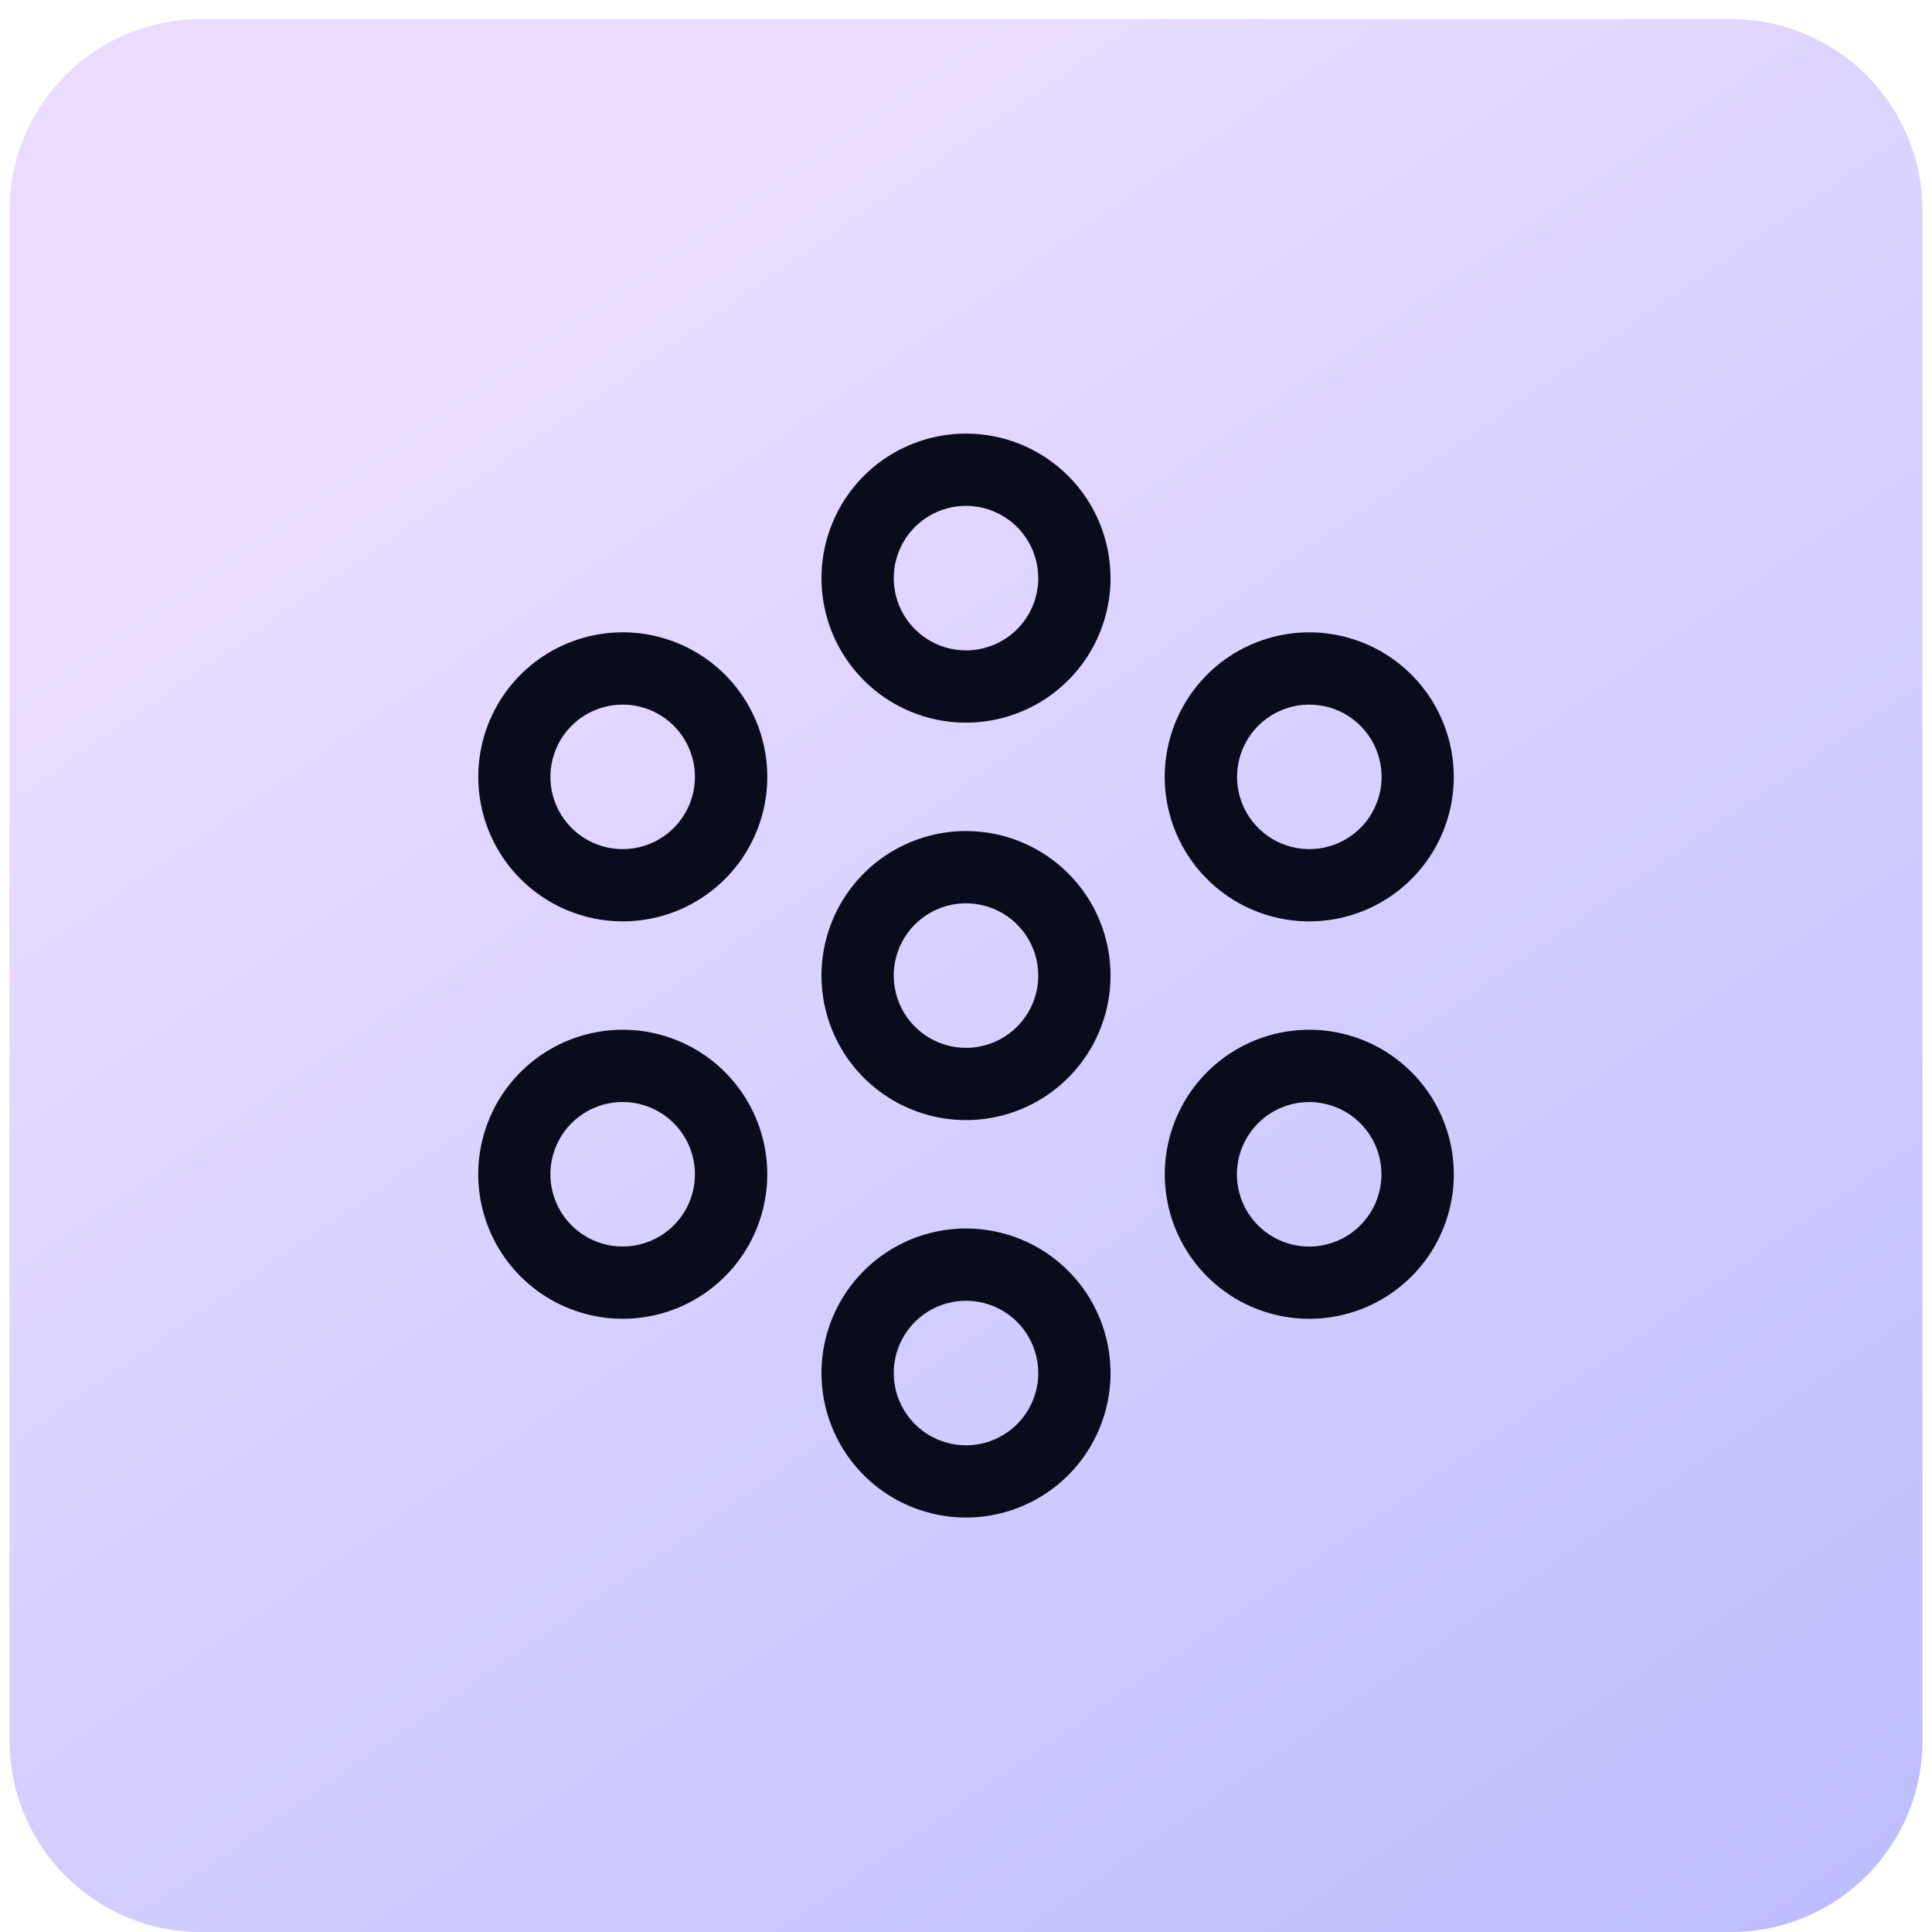
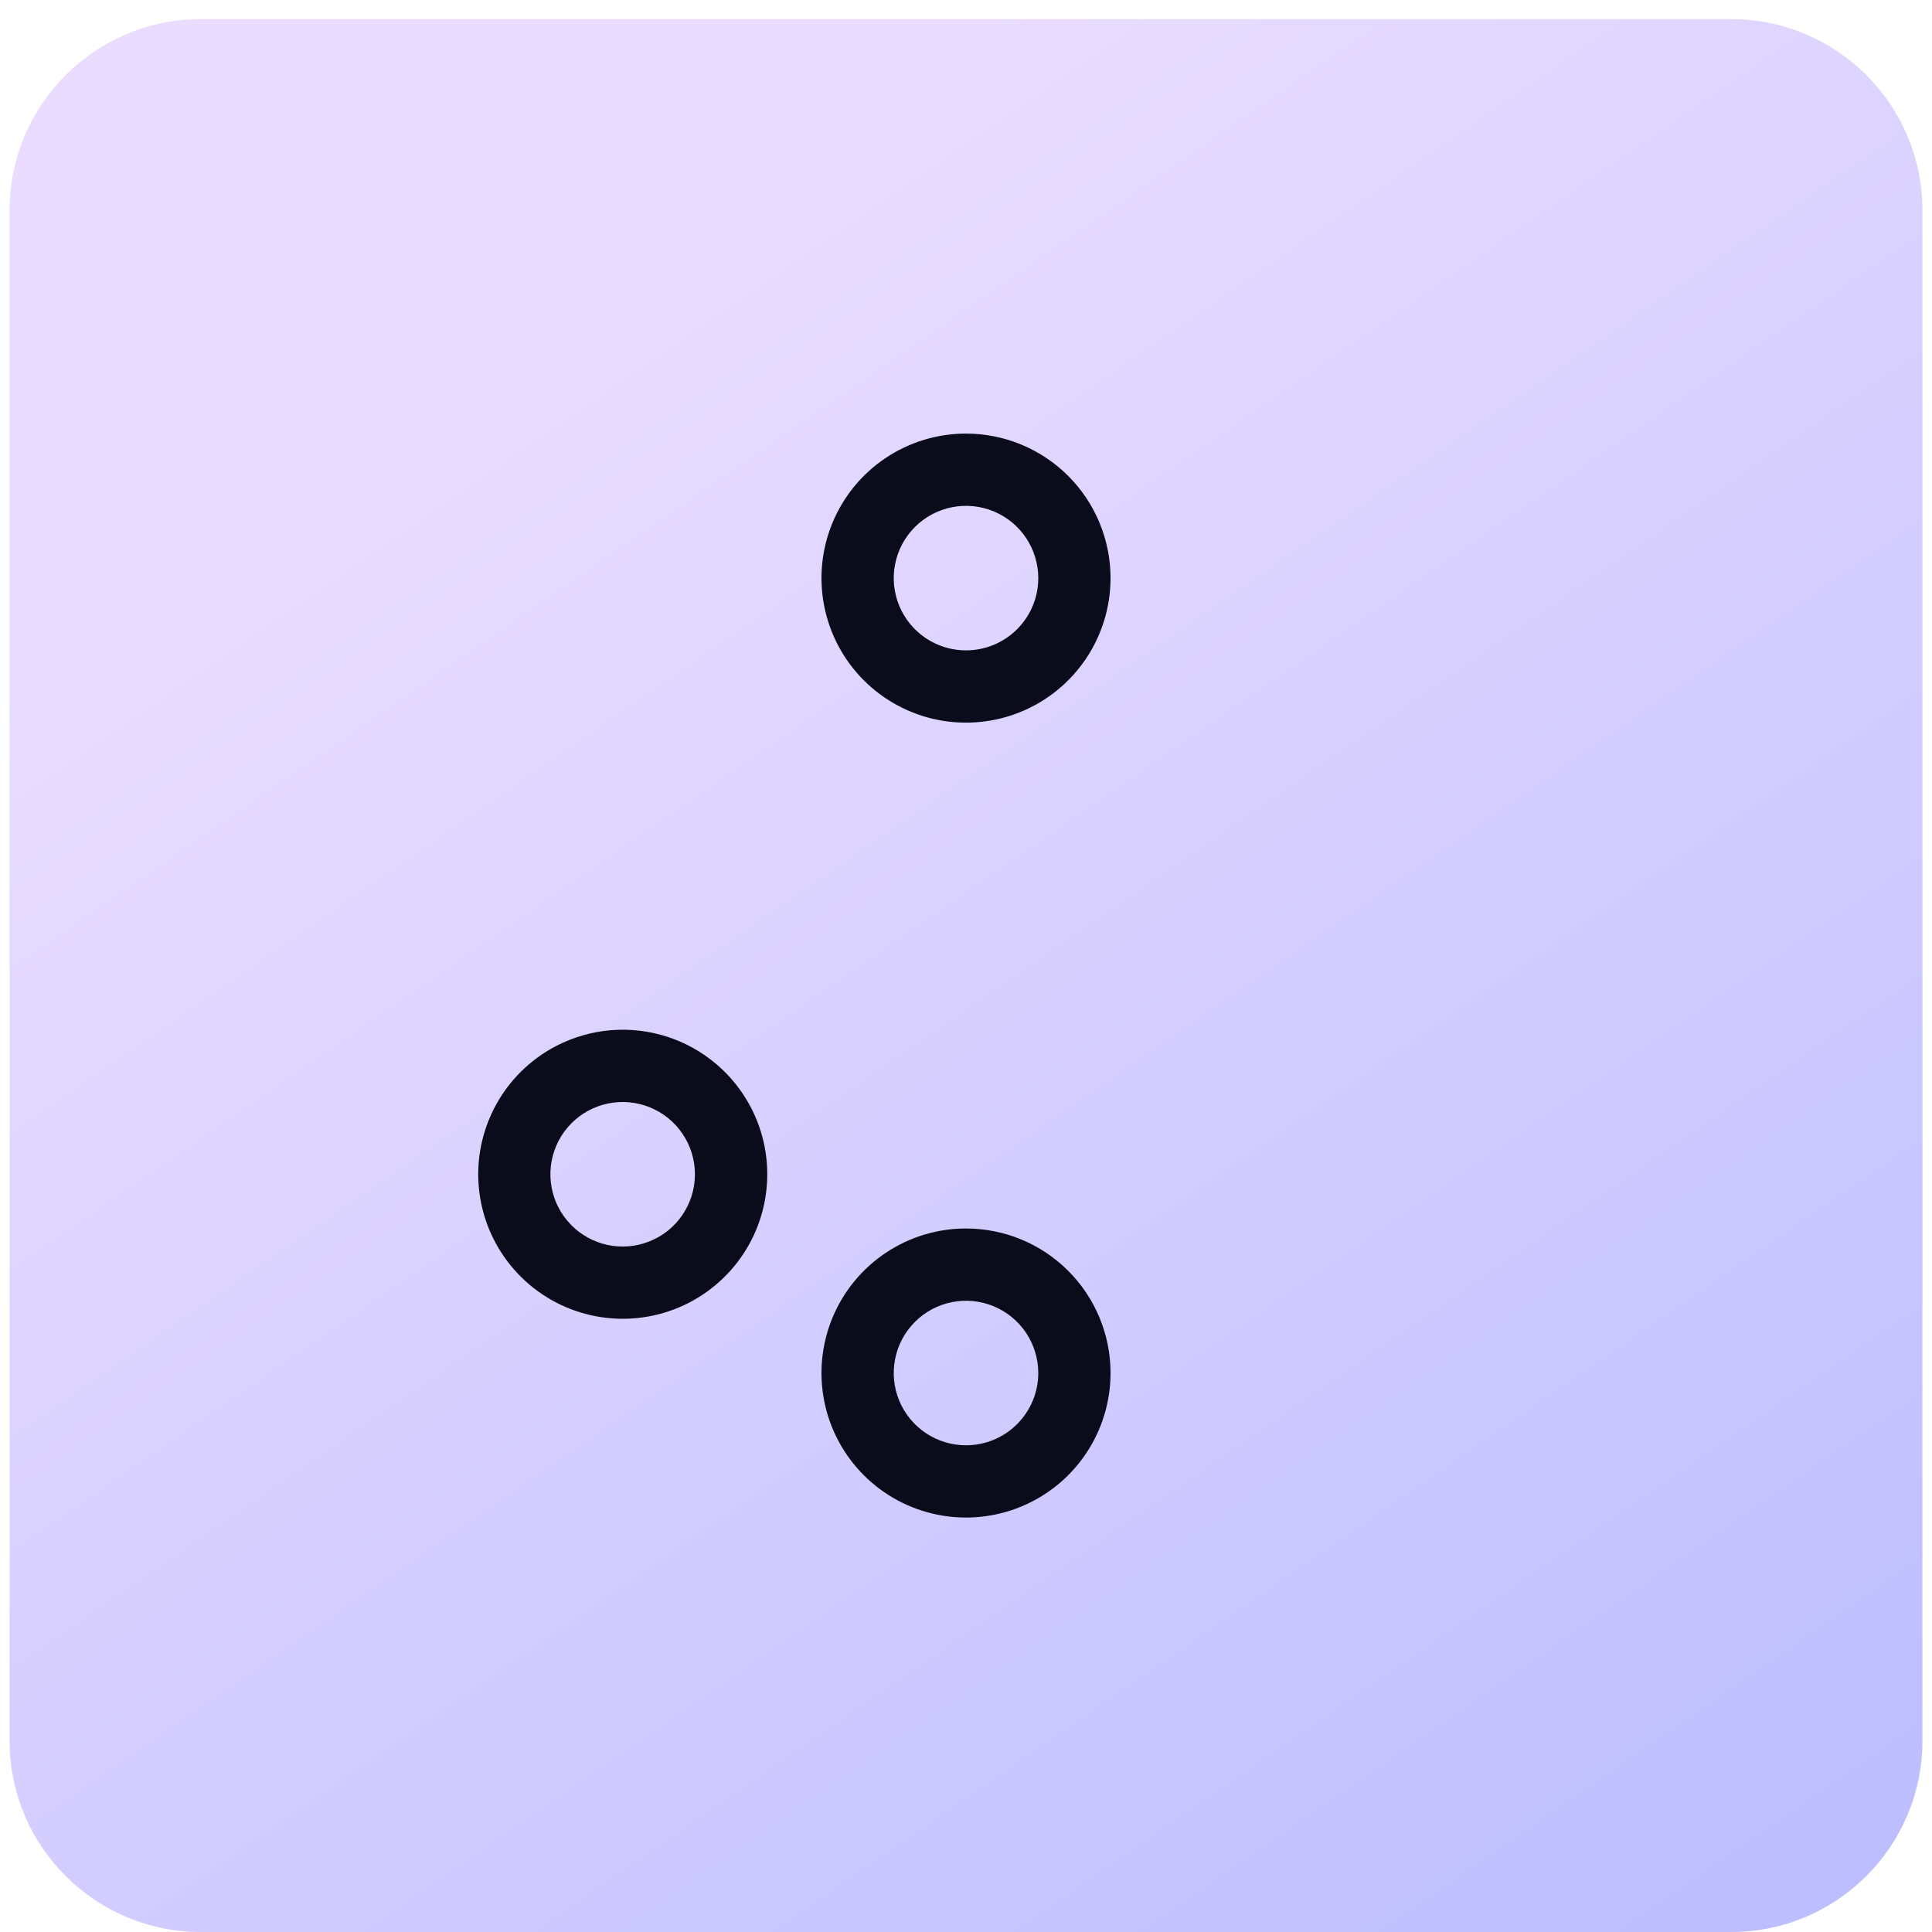
<svg xmlns="http://www.w3.org/2000/svg" width="101" height="101" viewBox="0 0 101 101" fill="none">
  <path d="M0.5 11C0.5 5.477 4.977 1 10.5 1H90.5C96.023 1 100.5 5.477 100.5 11V91C100.5 96.523 96.023 101 90.5 101H10.5C4.977 101 0.5 96.523 0.5 91V11Z" fill="url(#paint0_linear_11_263)" />
  <path fill-rule="evenodd" clip-rule="evenodd" d="M46.302 23.94C47.545 23.11 49.006 22.667 50.5 22.667C52.504 22.667 54.426 23.463 55.843 24.88C57.26 26.297 58.056 28.218 58.056 30.222C58.056 31.717 57.612 33.177 56.782 34.42C55.952 35.662 54.772 36.631 53.391 37.203C52.011 37.775 50.492 37.924 49.026 37.633C47.56 37.341 46.214 36.622 45.157 35.565C44.101 34.508 43.381 33.162 43.09 31.696C42.798 30.231 42.948 28.712 43.52 27.331C44.092 25.95 45.06 24.77 46.302 23.94ZM48.401 33.363C49.023 33.779 49.753 34 50.5 34C51.502 34 52.463 33.602 53.171 32.894C53.88 32.185 54.278 31.224 54.278 30.222C54.278 29.475 54.056 28.745 53.641 28.123C53.226 27.502 52.636 27.018 51.946 26.732C51.255 26.446 50.496 26.371 49.763 26.517C49.03 26.663 48.357 27.023 47.829 27.551C47.3 28.079 46.941 28.753 46.795 29.485C46.649 30.218 46.724 30.978 47.01 31.668C47.296 32.358 47.78 32.948 48.401 33.363Z" fill="#0B0C1B" />
-   <path fill-rule="evenodd" clip-rule="evenodd" d="M72.222 47.156C73.516 46.409 74.56 45.295 75.221 43.955C75.881 42.615 76.13 41.109 75.935 39.627C75.74 38.146 75.11 36.755 74.125 35.632C73.14 34.508 71.844 33.702 70.4 33.315C68.957 32.928 67.431 32.978 66.016 33.458C64.602 33.938 63.361 34.827 62.451 36.013C61.541 37.198 61.003 38.626 60.905 40.117C60.807 41.608 61.153 43.095 61.9 44.389C62.395 45.249 63.056 46.002 63.843 46.606C64.63 47.211 65.529 47.654 66.488 47.911C67.446 48.168 68.446 48.234 69.43 48.104C70.414 47.975 71.363 47.653 72.222 47.156ZM66.556 37.343C67.203 36.969 67.946 36.794 68.692 36.843C69.438 36.891 70.153 37.159 70.746 37.613C71.34 38.068 71.785 38.688 72.025 39.395C72.266 40.103 72.292 40.866 72.099 41.588C71.906 42.31 71.503 42.959 70.941 43.452C70.379 43.945 69.683 44.26 68.942 44.358C68.201 44.456 67.448 44.331 66.778 44C66.107 43.67 65.55 43.148 65.177 42.5C64.677 41.633 64.541 40.603 64.8 39.637C65.058 38.67 65.69 37.845 66.556 37.343Z" fill="#0B0C1B" />
-   <path fill-rule="evenodd" clip-rule="evenodd" d="M50.5 43.444C49.006 43.444 47.545 43.888 46.302 44.718C45.06 45.548 44.092 46.728 43.52 48.109C42.948 49.489 42.798 51.008 43.09 52.474C43.381 53.94 44.101 55.286 45.157 56.343C46.214 57.399 47.56 58.119 49.026 58.41C50.492 58.702 52.011 58.552 53.391 57.98C54.772 57.409 55.952 56.44 56.782 55.198C57.612 53.955 58.056 52.494 58.056 51C58.056 48.996 57.26 47.074 55.843 45.657C54.426 44.241 52.504 43.444 50.5 43.444ZM50.5 54.778C49.753 54.778 49.023 54.556 48.401 54.141C47.78 53.726 47.296 53.136 47.01 52.446C46.724 51.755 46.649 50.996 46.795 50.263C46.941 49.53 47.3 48.857 47.829 48.329C48.357 47.8 49.03 47.441 49.763 47.295C50.496 47.149 51.255 47.224 51.946 47.51C52.636 47.796 53.226 48.28 53.641 48.901C54.056 49.523 54.278 50.253 54.278 51C54.278 52.002 53.88 52.963 53.171 53.671C52.463 54.38 51.502 54.778 50.5 54.778Z" fill="#0B0C1B" />
  <path fill-rule="evenodd" clip-rule="evenodd" d="M50.5 64.222C49.006 64.222 47.545 64.665 46.302 65.496C45.06 66.326 44.092 67.506 43.52 68.886C42.948 70.267 42.798 71.786 43.09 73.252C43.381 74.718 44.101 76.064 45.157 77.12C46.214 78.177 47.56 78.897 49.026 79.188C50.492 79.48 52.011 79.33 53.391 78.758C54.772 78.186 55.952 77.218 56.782 75.975C57.612 74.733 58.056 73.272 58.056 71.778C58.056 69.774 57.26 67.852 55.843 66.435C54.426 65.018 52.504 64.222 50.5 64.222ZM50.5 75.556C49.753 75.556 49.023 75.334 48.401 74.919C47.78 74.504 47.296 73.914 47.01 73.224C46.724 72.533 46.649 71.774 46.795 71.041C46.941 70.308 47.3 69.635 47.829 69.107C48.357 68.578 49.03 68.218 49.763 68.073C50.496 67.927 51.255 68.002 51.946 68.288C52.636 68.574 53.226 69.058 53.641 69.679C54.056 70.3 54.278 71.031 54.278 71.778C54.278 72.78 53.88 73.741 53.171 74.449C52.463 75.158 51.502 75.556 50.5 75.556Z" fill="#0B0C1B" />
-   <path fill-rule="evenodd" clip-rule="evenodd" d="M67.95 53.849C69.441 53.751 70.928 54.097 72.222 54.844C73.082 55.34 73.835 56.001 74.44 56.788C75.044 57.575 75.487 58.474 75.744 59.432C76.001 60.391 76.067 61.391 75.938 62.375C75.808 63.359 75.486 64.307 74.99 65.167C74.242 66.461 73.128 67.504 71.788 68.165C70.448 68.826 68.942 69.075 67.46 68.879C65.979 68.684 64.589 68.055 63.465 67.069C62.342 66.084 61.536 64.788 61.149 63.345C60.762 61.902 60.812 60.376 61.292 58.961C61.772 57.546 62.66 56.305 63.846 55.395C65.031 54.485 66.459 53.947 67.95 53.849ZM70.111 64.778C70.782 64.448 71.339 63.925 71.712 63.278C72.212 62.411 72.348 61.381 72.09 60.414C71.831 59.448 71.199 58.623 70.333 58.121C69.687 57.747 68.943 57.572 68.197 57.62C67.451 57.668 66.737 57.937 66.143 58.391C65.55 58.845 65.104 59.466 64.864 60.173C64.623 60.881 64.597 61.644 64.79 62.366C64.984 63.088 65.386 63.737 65.948 64.23C66.51 64.723 67.206 65.038 67.947 65.136C68.688 65.233 69.441 65.109 70.111 64.778Z" fill="#0B0C1B" />
-   <path fill-rule="evenodd" clip-rule="evenodd" d="M36.333 34.066C35.039 33.32 33.553 32.973 32.062 33.072C30.571 33.17 29.142 33.708 27.957 34.617C26.772 35.527 25.883 36.768 25.403 38.183C24.923 39.598 24.873 41.124 25.26 42.567C25.647 44.01 26.453 45.306 27.576 46.292C28.7 47.277 30.09 47.907 31.572 48.102C33.053 48.297 34.559 48.048 35.899 47.387C37.239 46.726 38.353 45.683 39.101 44.389C39.597 43.53 39.919 42.581 40.049 41.597C40.178 40.613 40.112 39.613 39.855 38.654C39.599 37.696 39.155 36.797 38.551 36.01C37.947 35.223 37.193 34.562 36.333 34.066ZM35.823 42.5C35.45 43.148 34.893 43.67 34.222 44C33.552 44.331 32.799 44.456 32.058 44.358C31.317 44.26 30.621 43.945 30.059 43.452C29.498 42.959 29.095 42.31 28.901 41.588C28.708 40.866 28.734 40.103 28.975 39.395C29.215 38.688 29.661 38.068 30.254 37.613C30.848 37.159 31.562 36.891 32.308 36.843C33.054 36.794 33.798 36.969 34.444 37.343C35.31 37.845 35.942 38.67 36.201 39.637C36.459 40.603 36.324 41.633 35.823 42.5Z" fill="#0B0C1B" />
  <path fill-rule="evenodd" clip-rule="evenodd" d="M25.78 58.045C26.44 56.705 27.484 55.591 28.778 54.844C29.637 54.348 30.586 54.026 31.57 53.896C32.554 53.766 33.554 53.832 34.512 54.089C35.471 54.346 36.37 54.789 37.157 55.394C37.944 55.998 38.605 56.752 39.1 57.611C39.847 58.905 40.193 60.392 40.095 61.883C39.997 63.374 39.459 64.802 38.549 65.988C37.639 67.173 36.399 68.062 34.984 68.542C33.569 69.022 32.043 69.072 30.6 68.685C29.156 68.298 27.86 67.492 26.875 66.368C25.89 65.245 25.26 63.854 25.065 62.373C24.87 60.892 25.119 59.386 25.78 58.045ZM32.308 65.158C33.054 65.206 33.798 65.031 34.444 64.657C35.31 64.155 35.942 63.33 36.2 62.364C36.459 61.397 36.323 60.367 35.823 59.5C35.45 58.853 34.893 58.33 34.222 58C33.552 57.669 32.799 57.545 32.058 57.642C31.317 57.74 30.621 58.055 30.059 58.548C29.497 59.041 29.095 59.69 28.901 60.412C28.708 61.134 28.734 61.897 28.974 62.605C29.215 63.312 29.661 63.932 30.254 64.387C30.848 64.841 31.562 65.11 32.308 65.158Z" fill="#0B0C1B" />
  <defs>
    <linearGradient id="paint0_linear_11_263" x1="50.5" y1="1" x2="172" y2="177" gradientUnits="userSpaceOnUse">
      <stop stop-color="#E9DCFF" />
      <stop offset="1" stop-color="#91A0FF" />
    </linearGradient>
  </defs>
</svg>